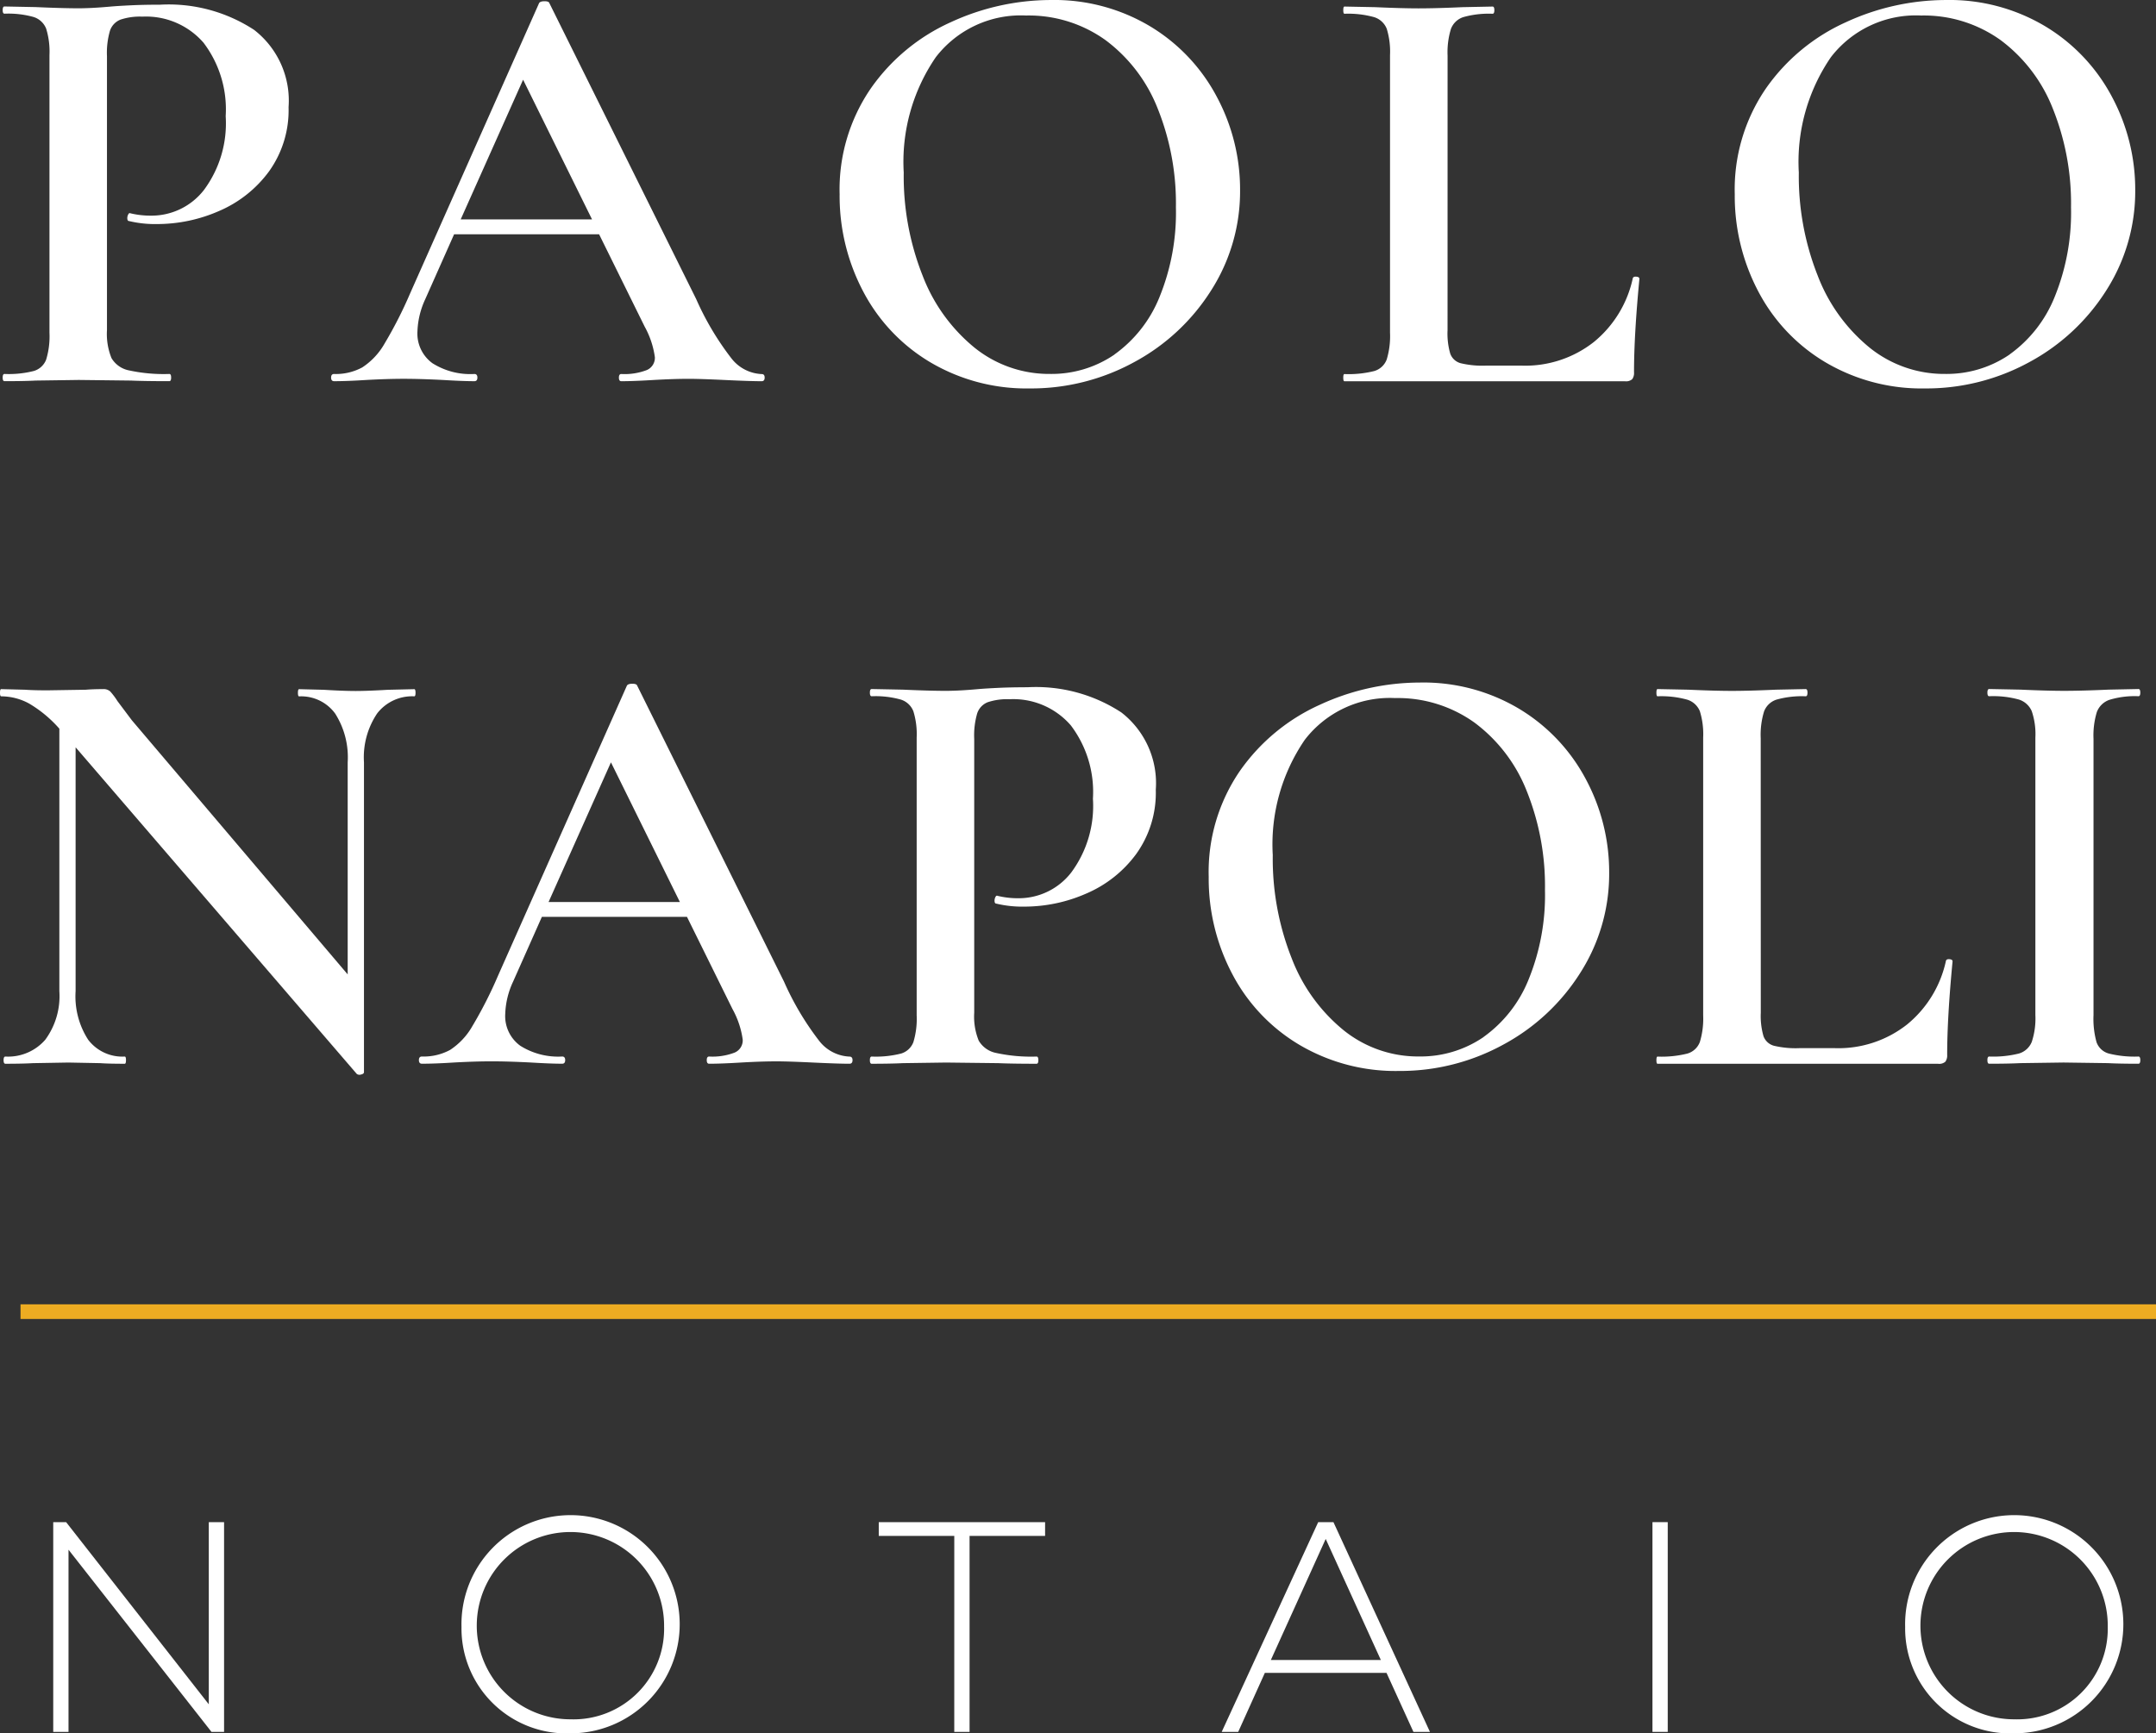
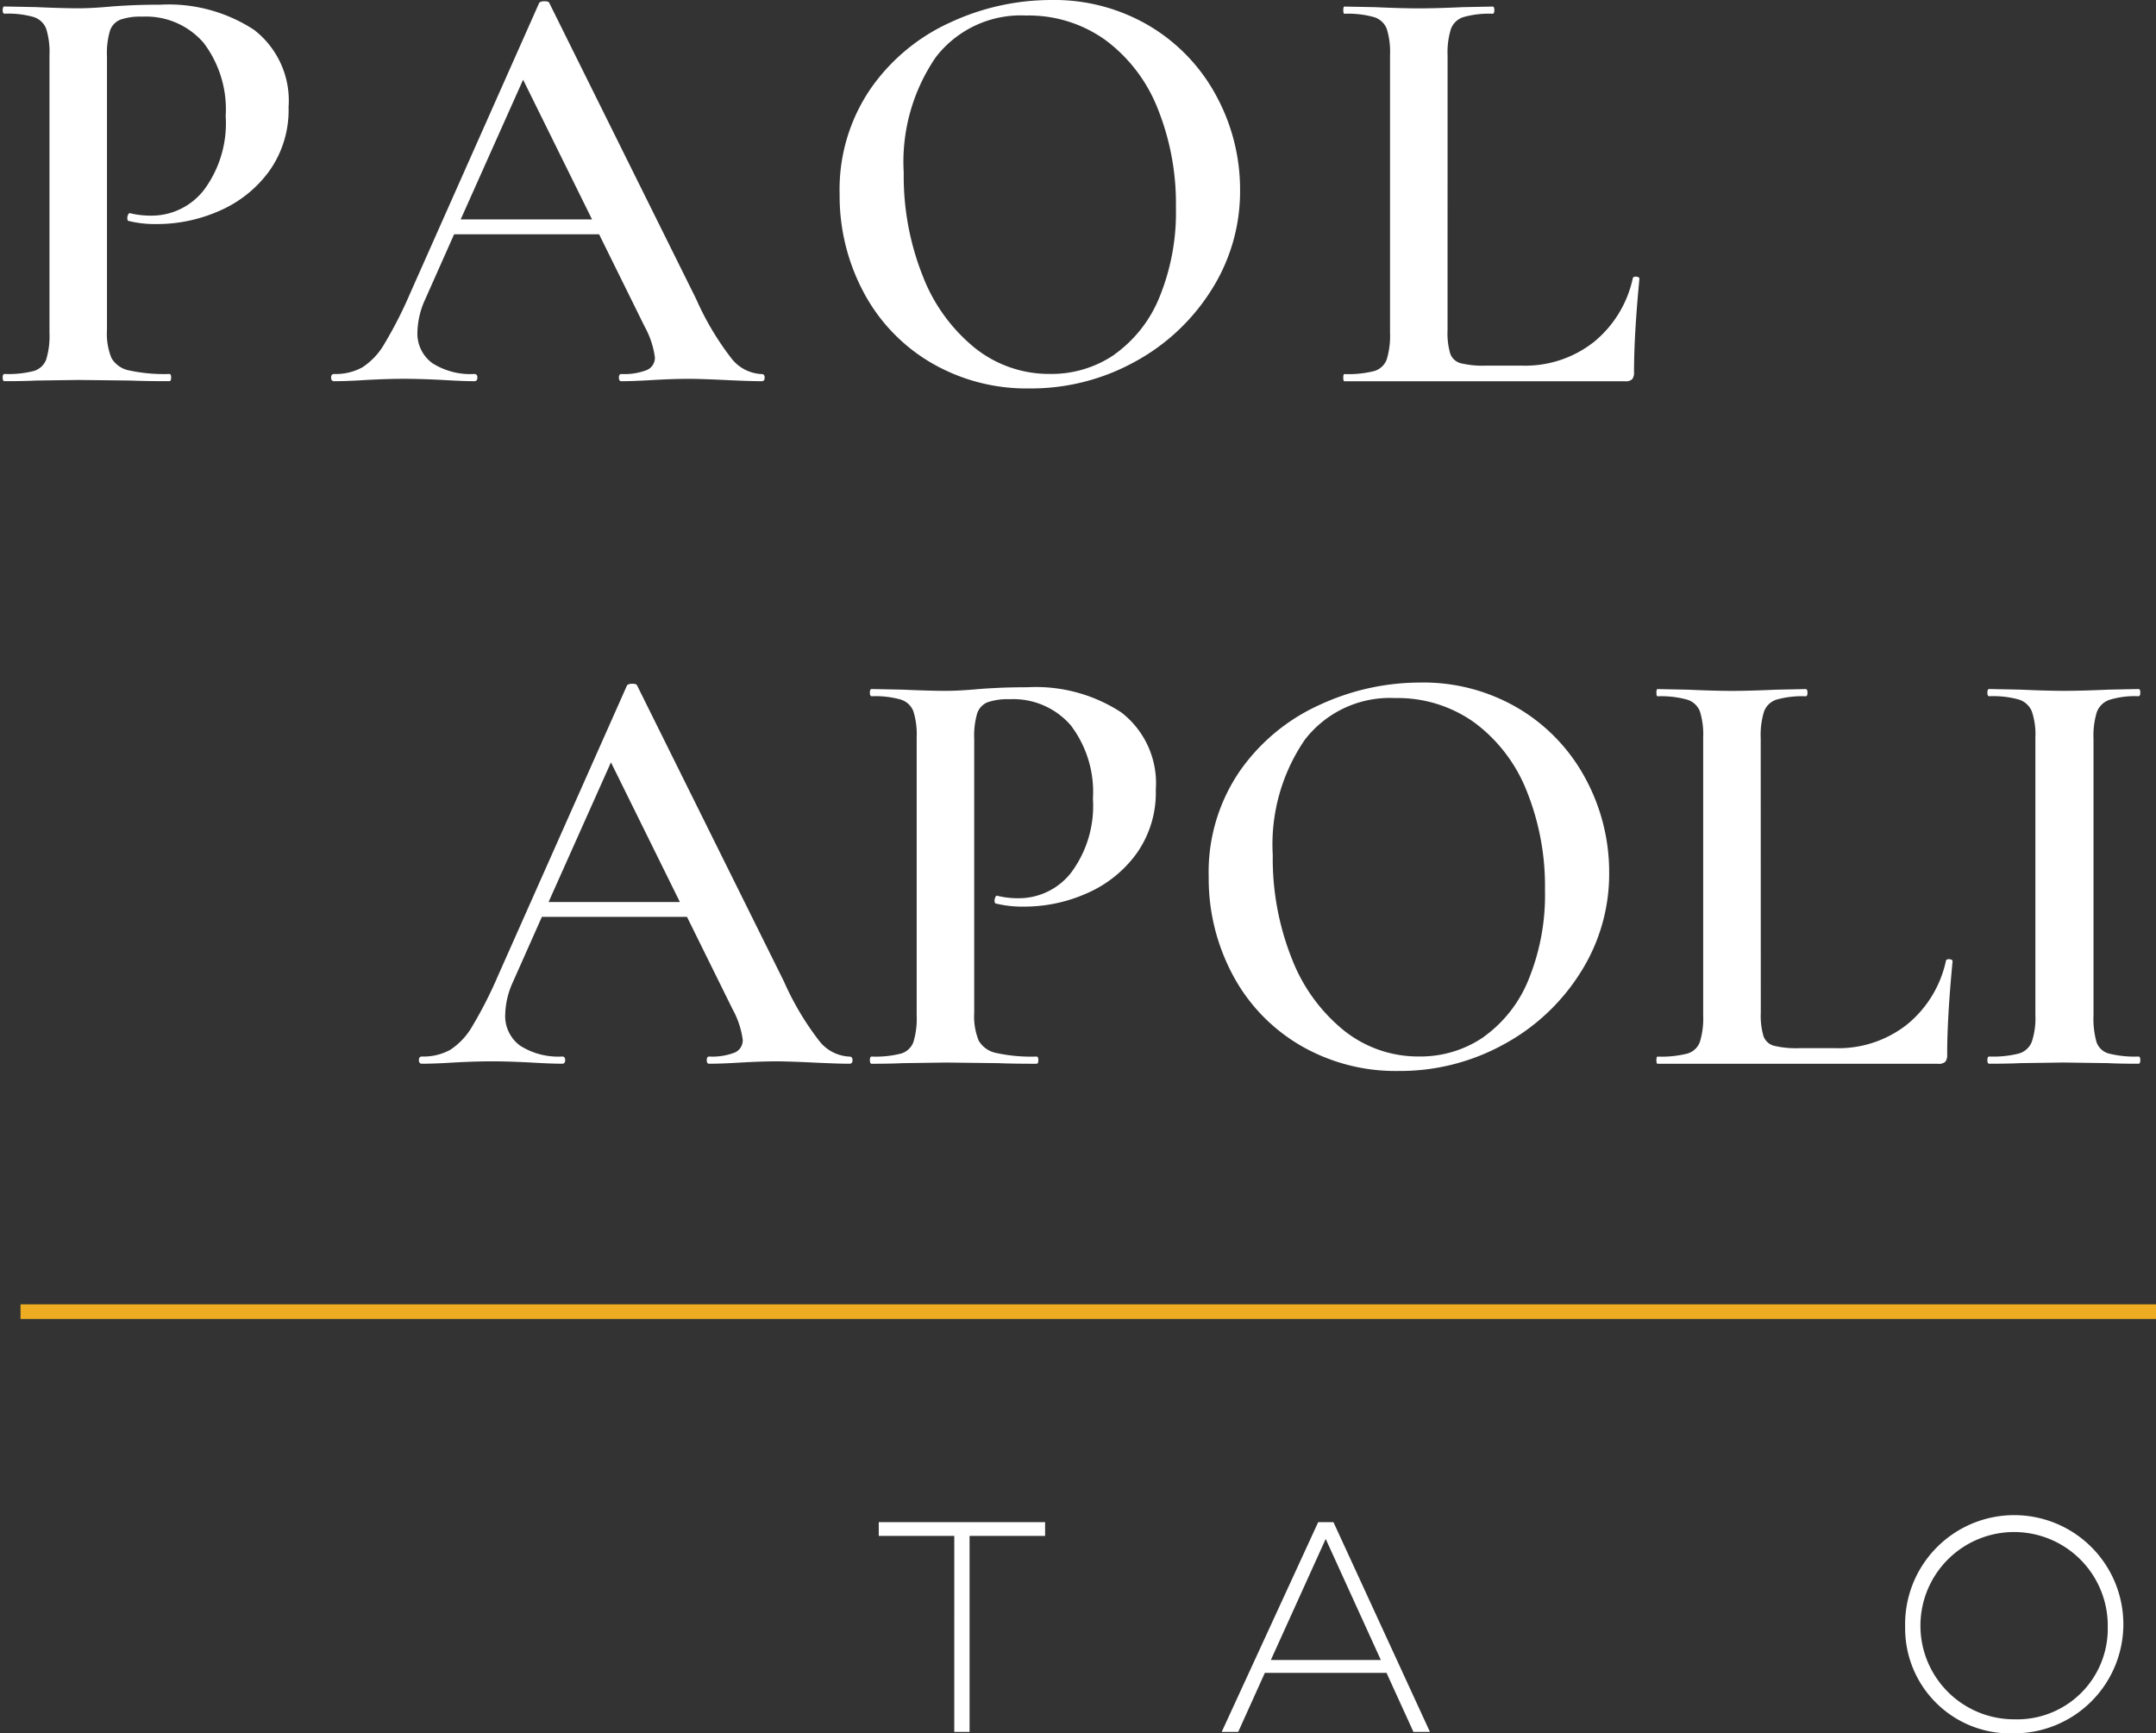
<svg xmlns="http://www.w3.org/2000/svg" width="109.478" height="88.04" viewBox="0 0 109.478 88.04">
  <rect x="0" y="0" width="109.478" height="88.04" fill="#333333" stroke="none" />
  <g id="Raggruppa_11" data-name="Raggruppa 11" transform="translate(-1430.1 -373.33)">
    <g id="Raggruppa_1" data-name="Raggruppa 1" transform="translate(1430.236 373.33)">
      <path id="Tracciato_1" data-name="Tracciato 1" d="M1435.807,391.6a1.324,1.324,0,0,0,.883.624,8.322,8.322,0,0,0,2.055.183c.061,0,.091.061.091.183s-.03.183-.091.183q-1.249,0-1.949-.031l-2.648-.031-2.192.031q-.578.031-1.583.031c-.061,0-.091-.061-.091-.183s.031-.183.091-.183a5.166,5.166,0,0,0,1.492-.152.963.963,0,0,0,.625-.578,4.071,4.071,0,0,0,.168-1.369v-14.1a3.95,3.95,0,0,0-.168-1.339,1.01,1.01,0,0,0-.64-.593,4.756,4.756,0,0,0-1.477-.168c-.061,0-.091-.061-.091-.183s.031-.183.091-.183l1.583.031q1.34.06,2.162.061.7,0,1.7-.092.366-.03.99-.06t1.476-.031a7.918,7.918,0,0,1,4.764,1.279,4.541,4.541,0,0,1,1.751,3.927,5.331,5.331,0,0,1-.99,3.257,6.135,6.135,0,0,1-2.526,2.01,7.829,7.829,0,0,1-3.151.669,5.691,5.691,0,0,1-1.431-.152c-.06,0-.091-.051-.091-.152a.408.408,0,0,1,.046-.183c.031-.061.066-.081.106-.061a4.389,4.389,0,0,0,1.065.121,3.37,3.37,0,0,0,2.679-1.309,5.681,5.681,0,0,0,1.1-3.745,5.593,5.593,0,0,0-1.126-3.73,3.864,3.864,0,0,0-3.106-1.324,3.125,3.125,0,0,0-1.111.152.917.917,0,0,0-.533.564,4,4,0,0,0-.152,1.293v13.913A3.263,3.263,0,0,0,1435.807,391.6Z" transform="translate(-1430.282 -373.413)" fill="#fff" />
      <path id="Tracciato_2" data-name="Tracciato 2" d="M1474.67,392.53c0,.122-.051.183-.152.183q-.578,0-1.857-.061t-1.857-.06q-.762,0-1.8.06c-.69.042-1.229.061-1.613.061-.082,0-.122-.061-.122-.183s.04-.183.122-.183a3.138,3.138,0,0,0,1.293-.2.676.676,0,0,0,.411-.655,4.437,4.437,0,0,0-.518-1.552l-2.313-4.688H1458.9l-1.461,3.288a4.2,4.2,0,0,0-.4,1.645,1.861,1.861,0,0,0,.76,1.613,3.6,3.6,0,0,0,2.132.548c.1,0,.152.061.152.183s-.051.183-.152.183c-.365,0-.893-.019-1.583-.061q-1.157-.06-2.01-.06-.822,0-1.917.06c-.65.042-1.187.061-1.614.061-.1,0-.152-.061-.152-.183s.051-.183.152-.183a2.813,2.813,0,0,0,1.431-.335,3.512,3.512,0,0,0,1.126-1.2,21.454,21.454,0,0,0,1.309-2.572l6.545-14.734c.04-.06.132-.091.274-.091s.224.031.244.091l7.458,15.038a14.42,14.42,0,0,0,1.781,3,2.056,2.056,0,0,0,1.537.807C1474.619,392.347,1474.67,392.408,1474.67,392.53Zm-15.434-8.037h6.668l-3.5-7.093Z" transform="translate(-1435.978 -373.351)" fill="#fff" />
      <path id="Tracciato_3" data-name="Tracciato 3" d="M1491.9,391.733a9.074,9.074,0,0,1-3.409-3.592,10.389,10.389,0,0,1-1.2-4.947,9.061,9.061,0,0,1,1.583-5.373,9.909,9.909,0,0,1,4.063-3.364,12.139,12.139,0,0,1,5.069-1.126,9.472,9.472,0,0,1,5.083,1.355,9.188,9.188,0,0,1,3.364,3.578,9.97,9.97,0,0,1,1.172,4.718,9.334,9.334,0,0,1-1.461,5.084,10.5,10.5,0,0,1-3.912,3.654,10.9,10.9,0,0,1-5.312,1.339A9.6,9.6,0,0,1,1491.9,391.733Zm9.347-.4a6.61,6.61,0,0,0,2.283-2.907,11.356,11.356,0,0,0,.837-4.567,12.927,12.927,0,0,0-.928-5.023,7.962,7.962,0,0,0-2.649-3.47,6.687,6.687,0,0,0-4.034-1.248,5.447,5.447,0,0,0-4.581,2.116,9.4,9.4,0,0,0-1.629,5.86,13.72,13.72,0,0,0,.959,5.236,8.748,8.748,0,0,0,2.648,3.668,6.032,6.032,0,0,0,3.821,1.324A5.657,5.657,0,0,0,1501.249,391.337Z" transform="translate(-1444.792 -373.33)" fill="#fff" />
      <path id="Tracciato_4" data-name="Tracciato 4" d="M1526.891,390.218a3.668,3.668,0,0,0,.137,1.187.777.777,0,0,0,.533.488,4.761,4.761,0,0,0,1.278.122h1.827a5.629,5.629,0,0,0,3.653-1.2,5.729,5.729,0,0,0,1.979-3.242c.021-.06.081-.086.183-.076s.153.046.153.107q-.275,2.861-.274,4.749a.536.536,0,0,1-.092.35.475.475,0,0,1-.365.106h-14.247c-.041,0-.06-.061-.06-.183s.019-.183.06-.183a5.335,5.335,0,0,0,1.507-.152.962.962,0,0,0,.64-.593,4.091,4.091,0,0,0,.167-1.355v-14.1a3.944,3.944,0,0,0-.167-1.339,1.012,1.012,0,0,0-.654-.593,4.914,4.914,0,0,0-1.492-.168c-.041,0-.06-.061-.06-.183s.019-.183.06-.183l1.553.031q1.338.06,2.192.061.914,0,2.253-.061l1.522-.031c.061,0,.091.061.091.183s-.03.183-.091.183a4.756,4.756,0,0,0-1.477.168,1,1,0,0,0-.639.608,4.052,4.052,0,0,0-.168,1.355Z" transform="translate(-1453.523 -373.444)" fill="#fff" />
-       <path id="Tracciato_5" data-name="Tracciato 5" d="M1552.872,391.733a9.076,9.076,0,0,1-3.409-3.592,10.389,10.389,0,0,1-1.2-4.947,9.062,9.062,0,0,1,1.583-5.373,9.911,9.911,0,0,1,4.064-3.364,12.138,12.138,0,0,1,5.069-1.126,9.473,9.473,0,0,1,5.083,1.355,9.191,9.191,0,0,1,3.364,3.578,9.972,9.972,0,0,1,1.172,4.718,9.333,9.333,0,0,1-1.461,5.084,10.513,10.513,0,0,1-3.912,3.654,10.9,10.9,0,0,1-5.312,1.339A9.6,9.6,0,0,1,1552.872,391.733Zm9.346-.4a6.611,6.611,0,0,0,2.283-2.907,11.356,11.356,0,0,0,.837-4.567,12.929,12.929,0,0,0-.928-5.023,7.962,7.962,0,0,0-2.649-3.47,6.687,6.687,0,0,0-4.034-1.248,5.448,5.448,0,0,0-4.582,2.116,9.4,9.4,0,0,0-1.629,5.86,13.72,13.72,0,0,0,.959,5.236,8.74,8.74,0,0,0,2.649,3.668,6.029,6.029,0,0,0,3.821,1.324A5.657,5.657,0,0,0,1562.218,391.337Z" transform="translate(-1460.311 -373.33)" fill="#fff" />
    </g>
    <g id="Raggruppa_2" data-name="Raggruppa 2" transform="translate(1430.1 407.996)">
-       <path id="Tracciato_6" data-name="Tracciato 6" d="M1451.2,420.465c0,.121-.021.183-.061.183a2.246,2.246,0,0,0-1.887.868,3.989,3.989,0,0,0-.67,2.481v15.738c0,.061-.051.1-.152.122a.234.234,0,0,1-.214-.031l-14.277-16.59v12.39a4.059,4.059,0,0,0,.639,2.465,2.18,2.18,0,0,0,1.858.853c.04,0,.061.061.061.183s-.021.183-.061.183c-.549,0-.964-.01-1.248-.031l-1.614-.031-1.8.031q-.487.03-1.4.031c-.061,0-.092-.061-.092-.183s.031-.183.092-.183a2.5,2.5,0,0,0,2.024-.853,3.74,3.74,0,0,0,.716-2.465V422.291a6.314,6.314,0,0,0-1.538-1.278,2.966,2.966,0,0,0-1.415-.365c-.041,0-.061-.061-.061-.183s.02-.183.061-.183l1.217.031q.4.03,1.126.031l1.948-.031c.245-.02.537-.031.883-.031a.493.493,0,0,1,.365.122,3.511,3.511,0,0,1,.365.487l.731.974,10.959,12.907V424a4.134,4.134,0,0,0-.639-2.481,2.134,2.134,0,0,0-1.827-.868c-.04,0-.061-.061-.061-.183s.021-.183.061-.183l1.248.031q.974.06,1.614.061.608,0,1.644-.061l1.34-.031C1451.176,420.282,1451.2,420.343,1451.2,420.465Z" transform="translate(-1430.1 -419.947)" fill="#fff" />
      <path id="Tracciato_7" data-name="Tracciato 7" d="M1480.655,439.032c0,.121-.052.183-.152.183q-.579,0-1.857-.061t-1.858-.06q-.76,0-1.8.06c-.69.042-1.228.061-1.613.061-.081,0-.122-.061-.122-.183s.04-.183.122-.183a3.138,3.138,0,0,0,1.293-.2.675.675,0,0,0,.411-.655,4.433,4.433,0,0,0-.517-1.552l-2.314-4.688h-7.367l-1.461,3.288a4.186,4.186,0,0,0-.4,1.644,1.861,1.861,0,0,0,.761,1.614,3.6,3.6,0,0,0,2.131.548c.1,0,.152.061.152.183s-.051.183-.152.183c-.365,0-.893-.019-1.583-.061q-1.157-.06-2.009-.06-.822,0-1.917.06c-.65.042-1.188.061-1.614.061-.1,0-.153-.061-.153-.183s.052-.183.153-.183a2.819,2.819,0,0,0,1.431-.335,3.512,3.512,0,0,0,1.126-1.2,21.475,21.475,0,0,0,1.309-2.572l6.545-14.734c.04-.061.132-.092.274-.092s.223.031.244.092l7.458,15.038a14.452,14.452,0,0,0,1.78,3,2.056,2.056,0,0,0,1.538.807C1480.6,438.85,1480.655,438.911,1480.655,439.032ZM1465.221,431h6.667l-3.5-7.093Z" transform="translate(-1437.365 -419.853)" fill="#fff" />
      <path id="Tracciato_8" data-name="Tracciato 8" d="M1494.88,438.106a1.322,1.322,0,0,0,.882.624,8.325,8.325,0,0,0,2.055.183c.061,0,.091.061.091.183s-.03.183-.091.183q-1.248,0-1.948-.031l-2.649-.031-2.192.031q-.579.03-1.584.031c-.06,0-.091-.061-.091-.183s.031-.183.091-.183a5.192,5.192,0,0,0,1.492-.152.961.961,0,0,0,.625-.578,4.068,4.068,0,0,0,.168-1.37v-14.1a3.943,3.943,0,0,0-.168-1.339,1.009,1.009,0,0,0-.64-.593,4.753,4.753,0,0,0-1.477-.168c-.06,0-.091-.061-.091-.183s.031-.183.091-.183l1.584.031q1.339.06,2.161.061.7,0,1.7-.092.366-.03.99-.06t1.477-.031a7.922,7.922,0,0,1,4.764,1.278,4.542,4.542,0,0,1,1.751,3.928,5.327,5.327,0,0,1-.99,3.257,6.128,6.128,0,0,1-2.526,2.009,7.816,7.816,0,0,1-3.15.67,5.687,5.687,0,0,1-1.431-.152c-.06,0-.091-.051-.091-.152a.41.41,0,0,1,.045-.183c.031-.061.066-.081.107-.061a4.375,4.375,0,0,0,1.065.122,3.369,3.369,0,0,0,2.679-1.309,5.677,5.677,0,0,0,1.1-3.745,5.592,5.592,0,0,0-1.126-3.73,3.863,3.863,0,0,0-3.106-1.324,3.131,3.131,0,0,0-1.111.152.92.92,0,0,0-.533.564,4,4,0,0,0-.152,1.293V436.69A3.249,3.249,0,0,0,1494.88,438.106Z" transform="translate(-1445.182 -419.916)" fill="#fff" />
      <path id="Tracciato_9" data-name="Tracciato 9" d="M1517.039,438.236a9.076,9.076,0,0,1-3.409-3.592,10.389,10.389,0,0,1-1.2-4.947,9.062,9.062,0,0,1,1.583-5.373,9.911,9.911,0,0,1,4.064-3.364,12.139,12.139,0,0,1,5.069-1.127,9.473,9.473,0,0,1,5.083,1.355,9.189,9.189,0,0,1,3.364,3.578,9.972,9.972,0,0,1,1.172,4.718,9.332,9.332,0,0,1-1.461,5.084,10.5,10.5,0,0,1-3.912,3.653,10.889,10.889,0,0,1-5.312,1.34A9.6,9.6,0,0,1,1517.039,438.236Zm9.346-.4a6.611,6.611,0,0,0,2.283-2.907,11.361,11.361,0,0,0,.837-4.567,12.927,12.927,0,0,0-.928-5.023,7.962,7.962,0,0,0-2.649-3.47,6.687,6.687,0,0,0-4.034-1.248,5.448,5.448,0,0,0-4.582,2.116,9.4,9.4,0,0,0-1.629,5.86,13.72,13.72,0,0,0,.959,5.236,8.739,8.739,0,0,0,2.649,3.668,6.029,6.029,0,0,0,3.82,1.324A5.662,5.662,0,0,0,1526.385,437.84Z" transform="translate(-1451.054 -419.832)" fill="#fff" />
      <path id="Tracciato_10" data-name="Tracciato 10" d="M1548.229,436.721a3.676,3.676,0,0,0,.137,1.187.778.778,0,0,0,.532.488,4.771,4.771,0,0,0,1.278.122H1552a5.633,5.633,0,0,0,3.653-1.2,5.728,5.728,0,0,0,1.979-3.242c.021-.06.081-.086.183-.076s.152.046.152.107q-.274,2.862-.274,4.749a.536.536,0,0,1-.092.35.475.475,0,0,1-.365.106h-14.247c-.041,0-.06-.061-.06-.183s.019-.183.06-.183a5.365,5.365,0,0,0,1.507-.152.962.962,0,0,0,.64-.593,4.1,4.1,0,0,0,.167-1.355v-14.1a3.947,3.947,0,0,0-.167-1.339,1.013,1.013,0,0,0-.655-.593,4.913,4.913,0,0,0-1.492-.168c-.041,0-.06-.061-.06-.183s.019-.183.06-.183l1.553.031q1.339.06,2.192.061.913,0,2.253-.061l1.522-.031c.061,0,.091.061.091.183s-.03.183-.091.183a4.754,4.754,0,0,0-1.477.168,1,1,0,0,0-.639.608,4.052,4.052,0,0,0-.168,1.355Z" transform="translate(-1458.819 -419.947)" fill="#fff" />
      <path id="Tracciato_11" data-name="Tracciato 11" d="M1571.014,438.213a.917.917,0,0,0,.624.578,5.368,5.368,0,0,0,1.507.152c.061,0,.092.061.092.183s-.031.183-.092.183q-.974,0-1.552-.031l-2.254-.031-2.192.031q-.578.03-1.583.031c-.061,0-.091-.061-.091-.183s.03-.183.091-.183a5.373,5.373,0,0,0,1.507-.152,1.007,1.007,0,0,0,.655-.593,3.77,3.77,0,0,0,.183-1.355v-14.1a3.634,3.634,0,0,0-.183-1.339,1.059,1.059,0,0,0-.655-.593,4.9,4.9,0,0,0-1.507-.168c-.061,0-.091-.061-.091-.183s.03-.183.091-.183l1.583.031q1.34.06,2.192.061.944,0,2.284-.061l1.522-.031c.061,0,.092.061.092.183s-.031.183-.092.183a4.4,4.4,0,0,0-1.477.183,1.049,1.049,0,0,0-.639.624,4.071,4.071,0,0,0-.168,1.355v14.034A4.414,4.414,0,0,0,1571.014,438.213Z" transform="translate(-1464.556 -419.947)" fill="#fff" />
    </g>
    <g id="Raggruppa_9" data-name="Raggruppa 9" transform="translate(1432.802 450.565)">
      <g id="Raggruppa_3" data-name="Raggruppa 3" transform="translate(0 0.076)">
-         <path id="Tracciato_12" data-name="Tracciato 12" d="M1442.4,477.038v10.653h-.639l-7.26-9.253v9.253h-.776V477.038h.655l7.244,9.252v-9.252Z" transform="translate(-1433.724 -477.038)" fill="#fff" />
-       </g>
+         </g>
      <g id="Raggruppa_4" data-name="Raggruppa 4" transform="translate(20.732)">
-         <path id="Tracciato_13" data-name="Tracciato 13" d="M1461.534,482.338a5.541,5.541,0,1,1,5.54,5.4A5.333,5.333,0,0,1,1461.534,482.338Zm10.287,0a4.756,4.756,0,1,0-4.748,4.688A4.6,4.6,0,0,0,1471.822,482.338Z" transform="translate(-1461.534 -476.936)" fill="#fff" />
-       </g>
+         </g>
      <g id="Raggruppa_5" data-name="Raggruppa 5" transform="translate(41.92 0.076)">
        <path id="Tracciato_14" data-name="Tracciato 14" d="M1493.792,477.738h-3.835v-.7h8.446v.7h-3.835v9.953h-.777Z" transform="translate(-1489.957 -477.038)" fill="#fff" />
      </g>
      <g id="Raggruppa_6" data-name="Raggruppa 6" transform="translate(59.333 0.076)">
        <path id="Tracciato_15" data-name="Tracciato 15" d="M1521.685,484.693h-6.178l-1.354,3h-.838l4.9-10.653h.776l4.9,10.653h-.838Zm-.288-.654-2.8-6.148-2.785,6.148Z" transform="translate(-1513.315 -477.038)" fill="#fff" />
      </g>
      <g id="Raggruppa_7" data-name="Raggruppa 7" transform="translate(81.207 0.076)">
-         <path id="Tracciato_16" data-name="Tracciato 16" d="M1542.657,477.038h.776v10.653h-.776Z" transform="translate(-1542.657 -477.038)" fill="#fff" />
-       </g>
+         </g>
      <g id="Raggruppa_8" data-name="Raggruppa 8" transform="translate(94.038)">
        <path id="Tracciato_17" data-name="Tracciato 17" d="M1559.87,482.338a5.541,5.541,0,1,1,5.54,5.4A5.333,5.333,0,0,1,1559.87,482.338Zm10.288,0a4.756,4.756,0,1,0-4.748,4.688A4.6,4.6,0,0,0,1570.158,482.338Z" transform="translate(-1559.87 -476.936)" fill="#fff" />
      </g>
    </g>
    <g id="Raggruppa_10" data-name="Raggruppa 10" transform="translate(1431.142 439.577)">
      <rect id="Rettangolo_2" data-name="Rettangolo 2" width="108.436" height="0.745" fill="#edac22" />
    </g>
  </g>
</svg>